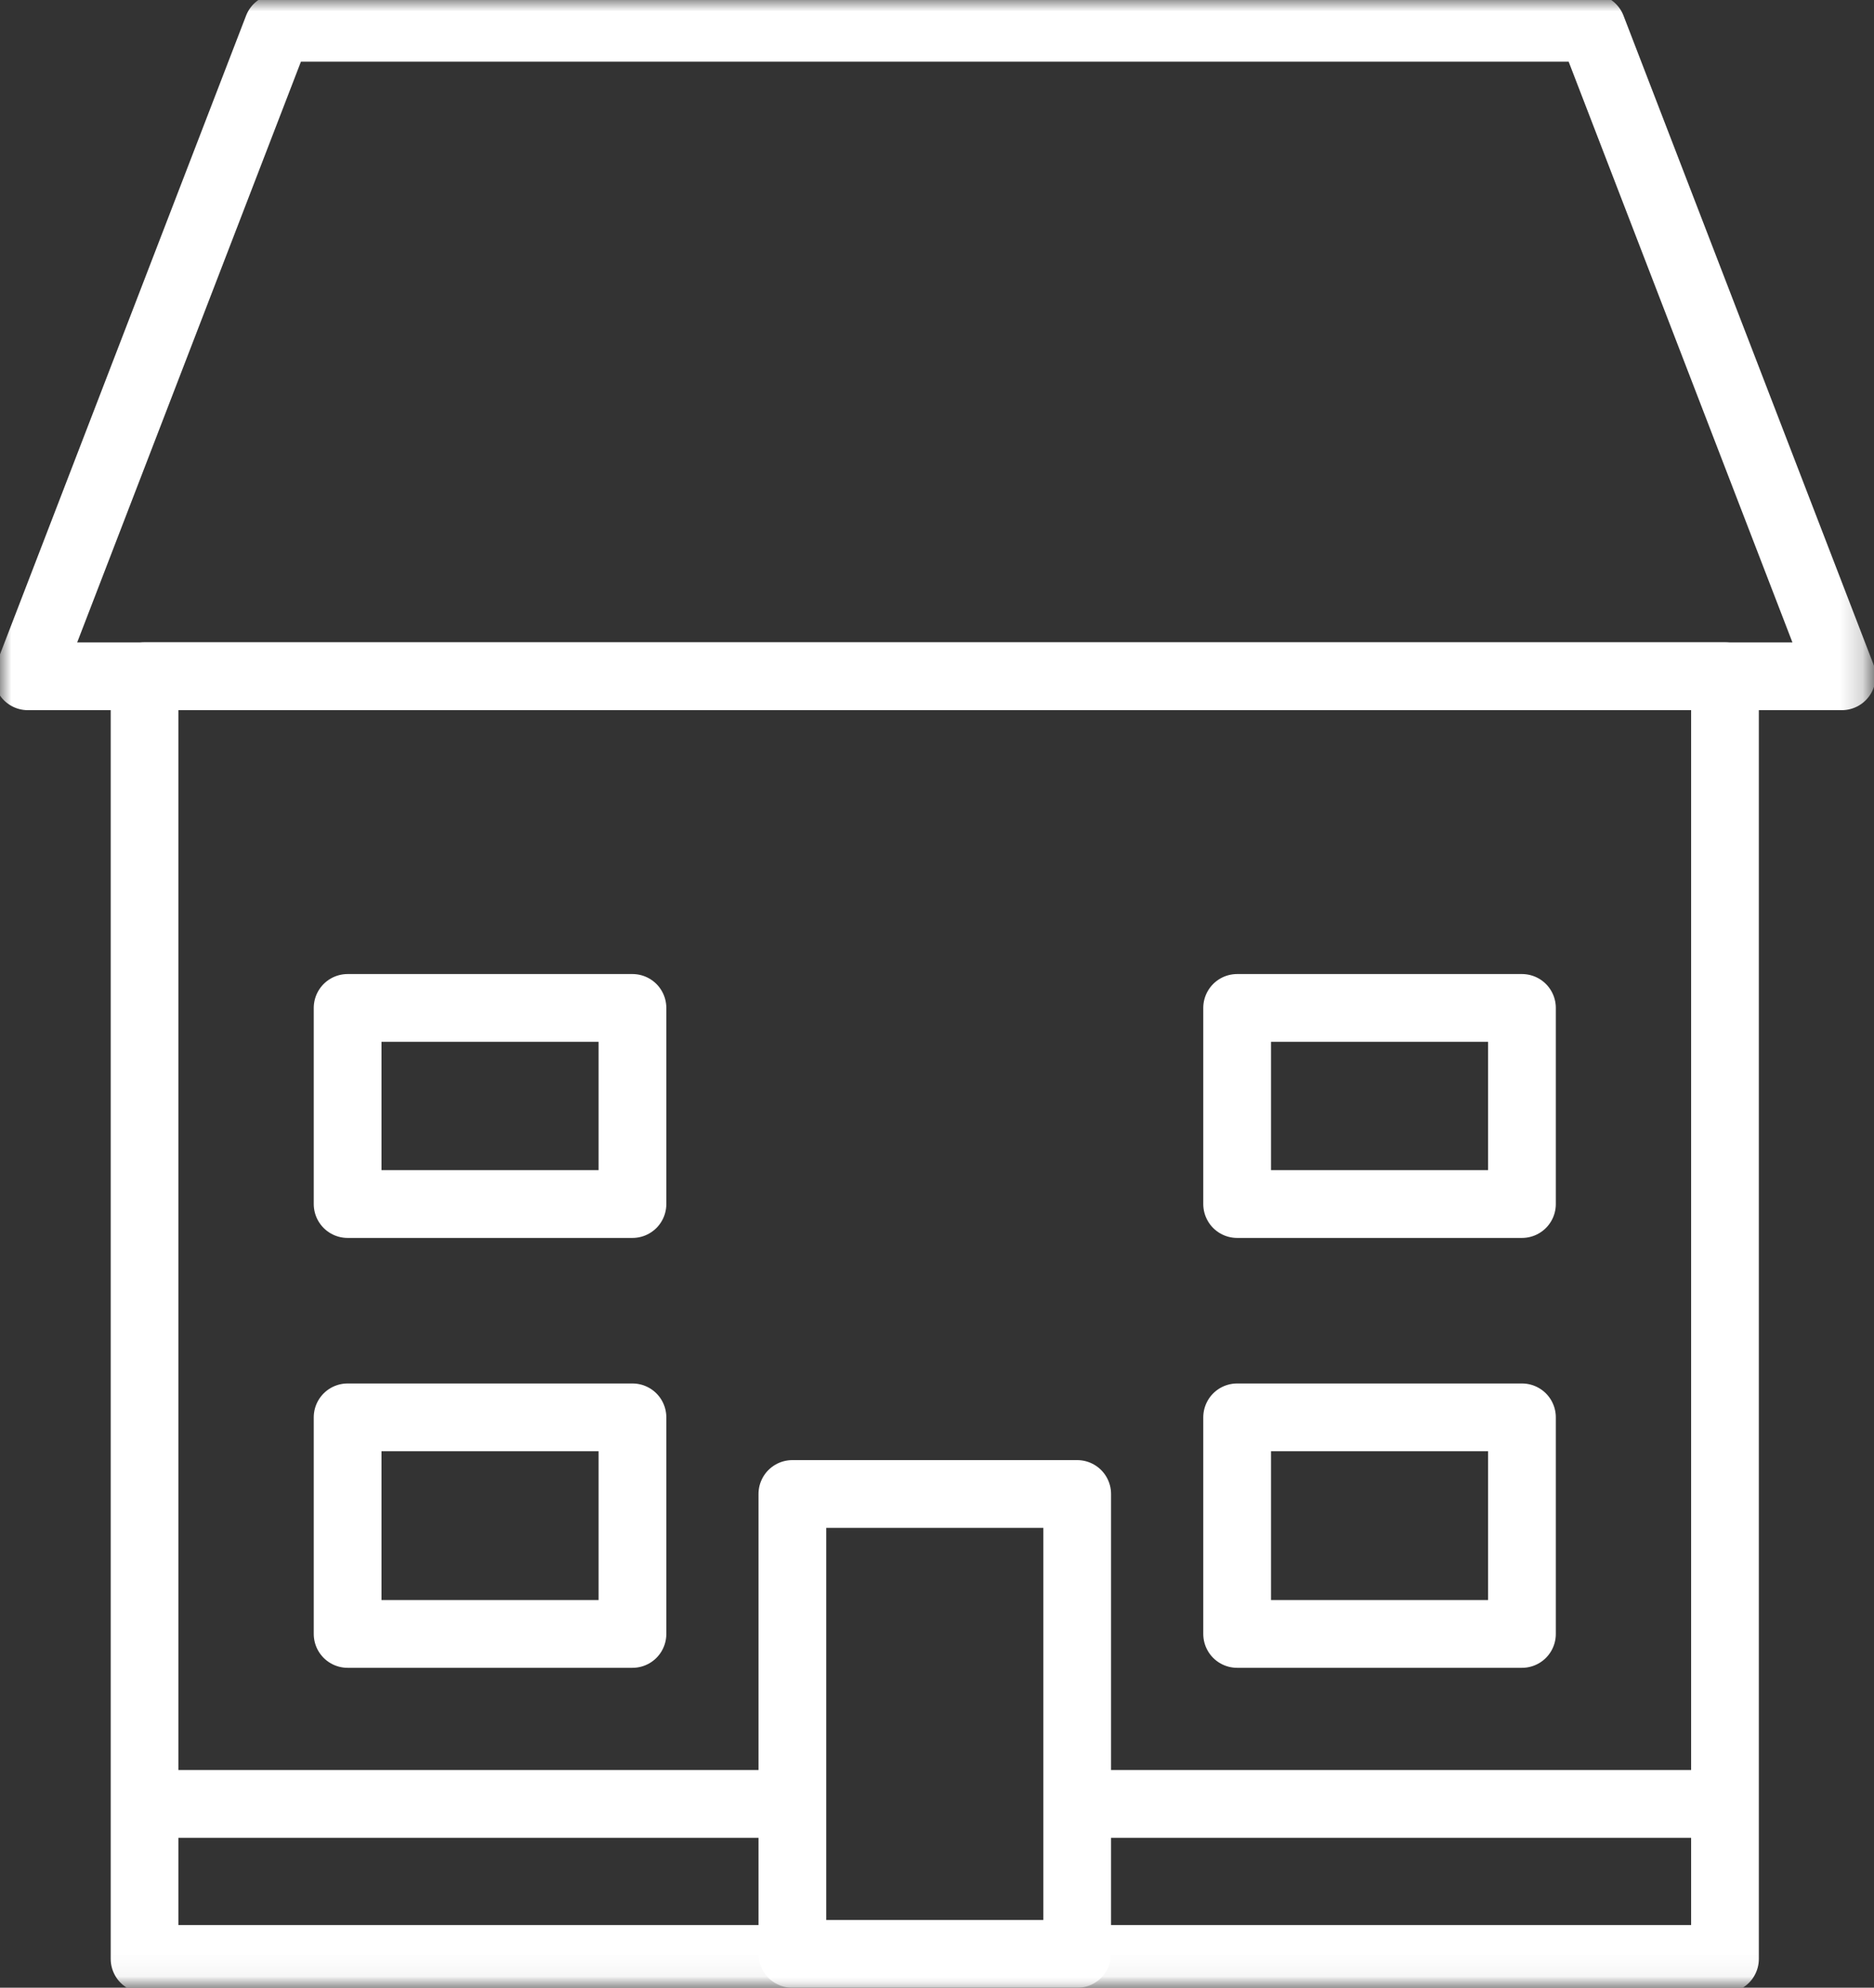
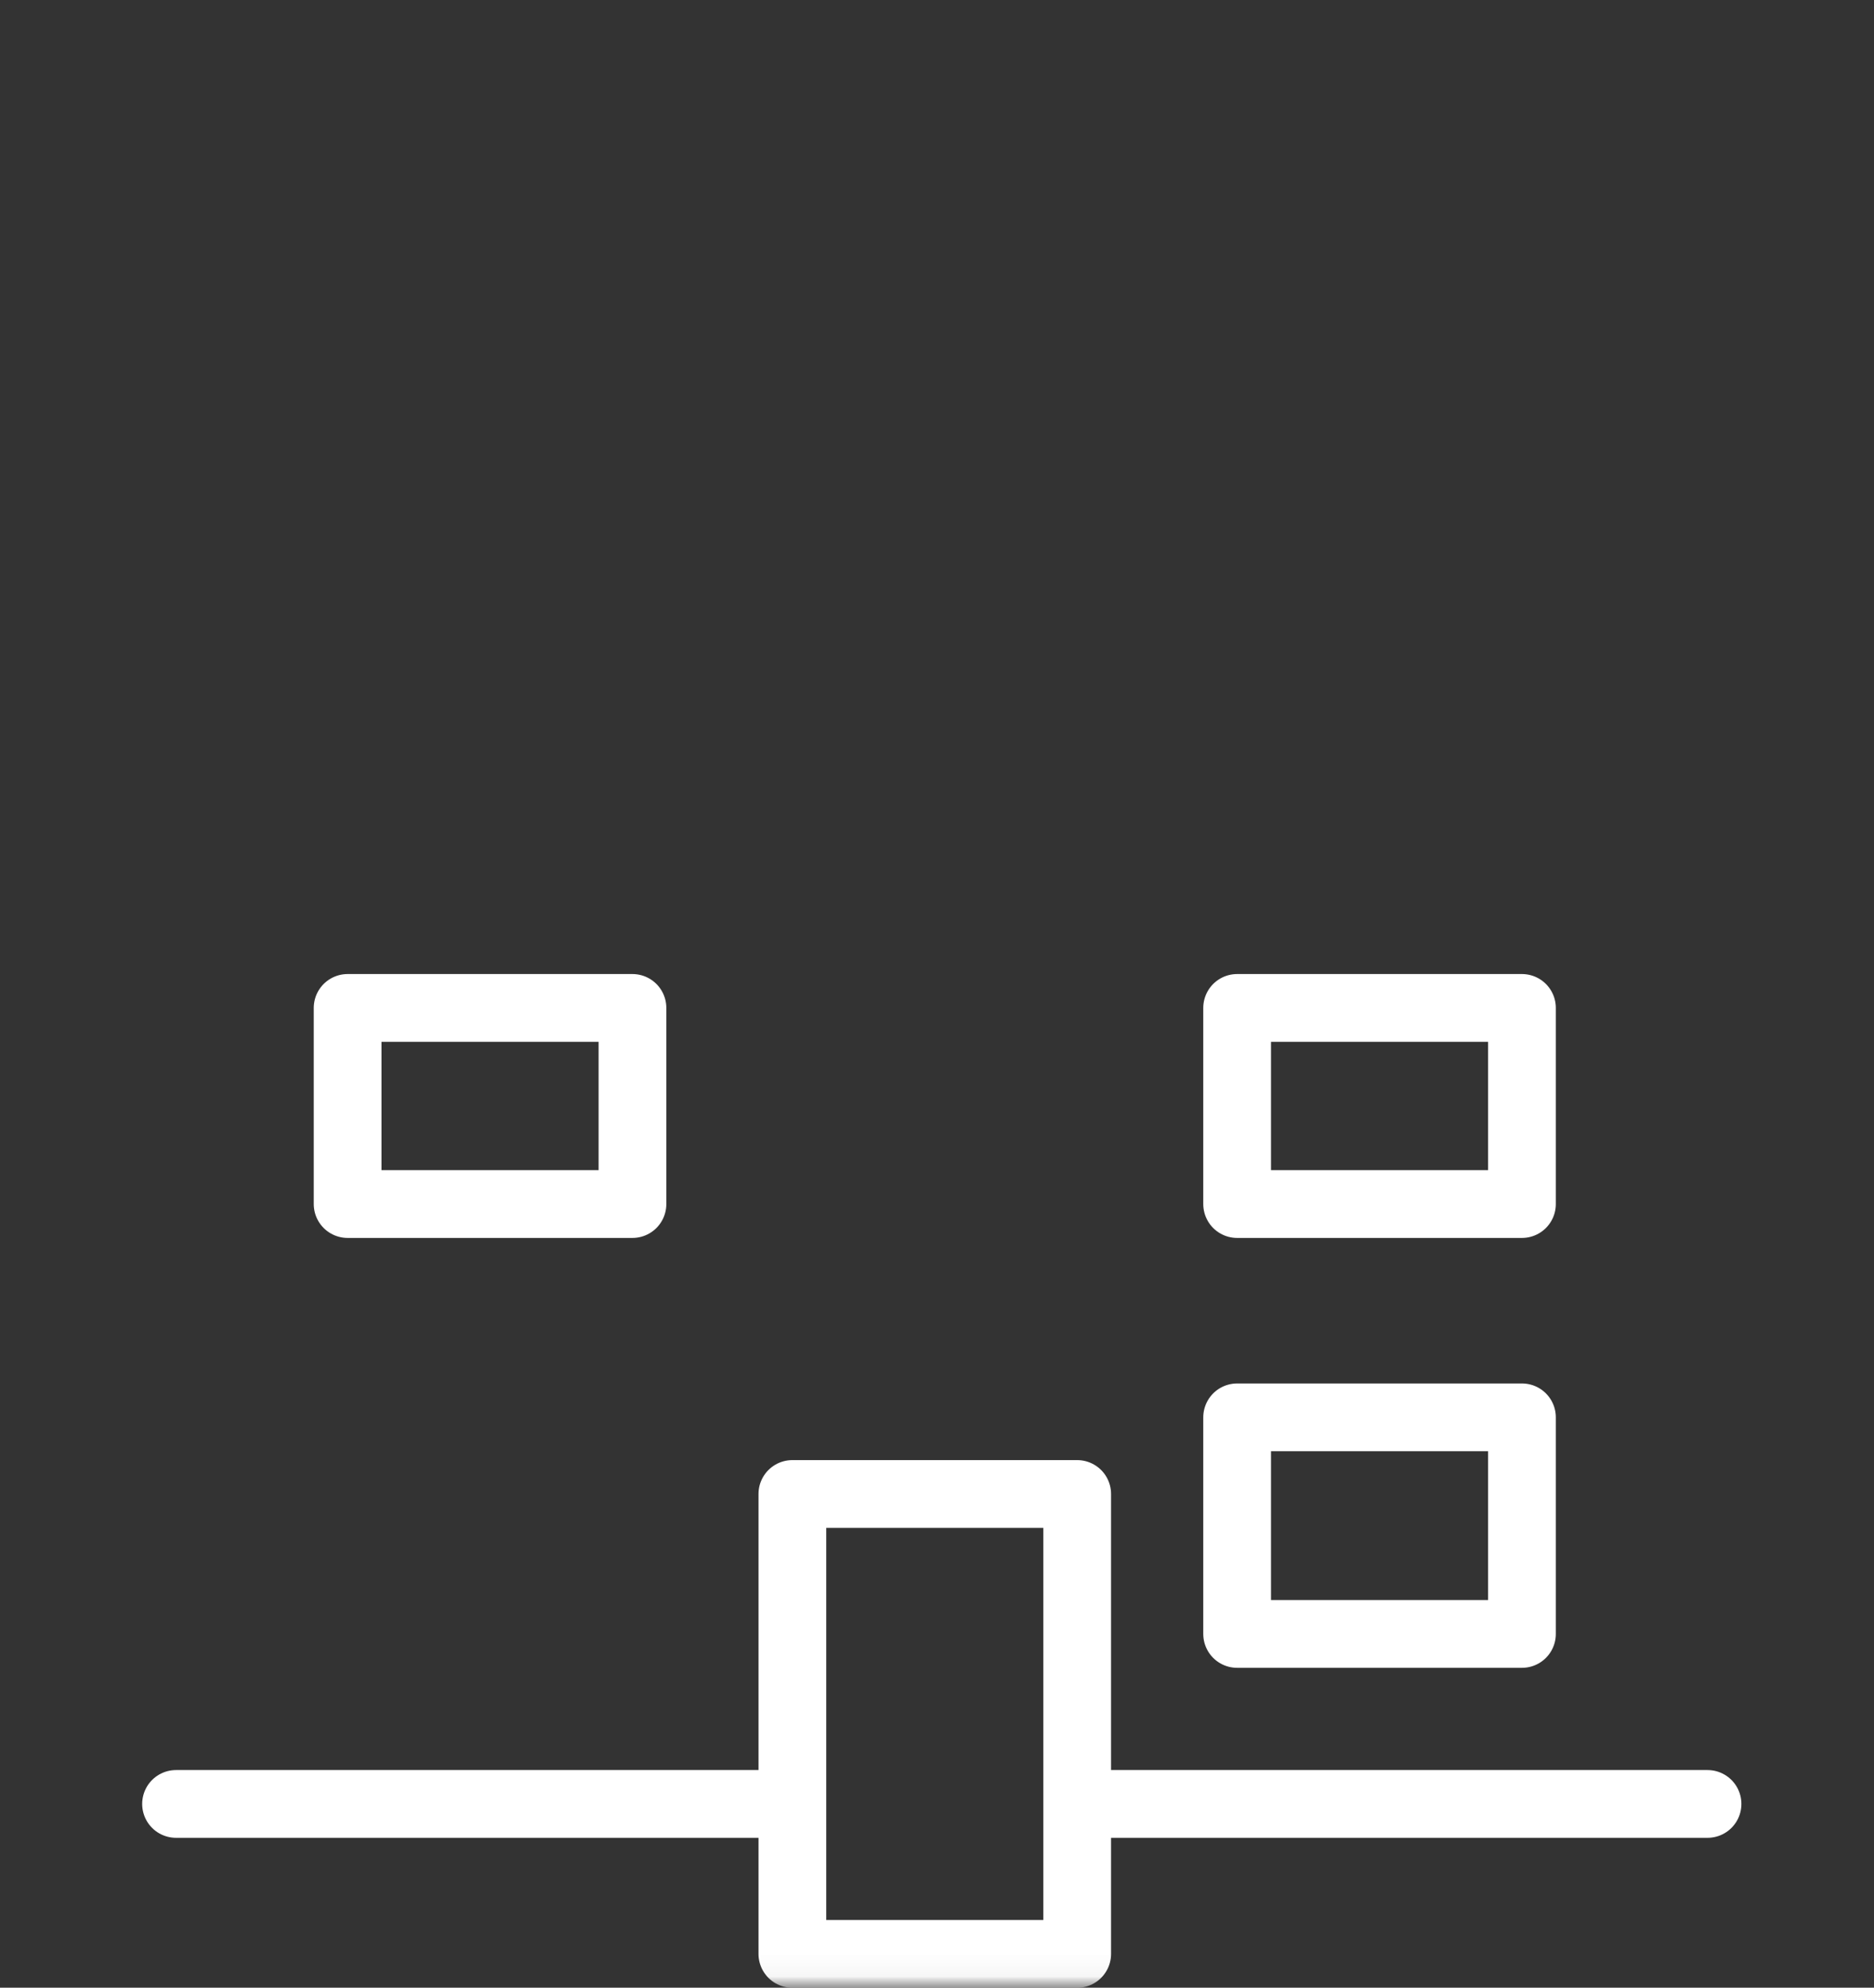
<svg xmlns="http://www.w3.org/2000/svg" width="83" height="88" viewBox="0 0 83 88" fill="none">
  <rect x="0" y="0" width="83" height="88" fill="#333333" stroke="none" />
  <mask id="mask0_123_1790" style="mask-type:luminance" maskUnits="userSpaceOnUse" x="0" y="0" width="83" height="88">
-     <path fill-rule="evenodd" clip-rule="evenodd" d="M0 0H82.805V87.956H0V0Z" fill="white" />
-   </mask>
+     </mask>
  <g mask="url(#mask0_123_1790)">
    <path fill-rule="evenodd" clip-rule="evenodd" d="M6.403 29.939H76.4V86.724H6.403V29.939Z" stroke="white" stroke-width="3" stroke-linecap="round" stroke-linejoin="round" />
  </g>
  <path fill-rule="evenodd" clip-rule="evenodd" d="M15.396 44.623H28.012V53.306H15.396V44.623Z" stroke="white" stroke-width="3" stroke-linecap="round" stroke-linejoin="round" />
  <path fill-rule="evenodd" clip-rule="evenodd" d="M54.793 44.623H67.408V53.306H54.793V44.623Z" stroke="white" stroke-width="3" stroke-linecap="round" stroke-linejoin="round" />
-   <path fill-rule="evenodd" clip-rule="evenodd" d="M15.396 62.749H28.012V72.338H15.396V62.749Z" stroke="white" stroke-width="3" stroke-linecap="round" stroke-linejoin="round" />
  <path fill-rule="evenodd" clip-rule="evenodd" d="M54.793 62.749H67.408V72.338H54.793V62.749Z" stroke="white" stroke-width="3" stroke-linecap="round" stroke-linejoin="round" />
  <path fill-rule="evenodd" clip-rule="evenodd" d="M7.797 79.864H34.283H7.797Z" stroke="white" stroke-width="3" stroke-linecap="round" stroke-linejoin="round" />
  <path fill-rule="evenodd" clip-rule="evenodd" d="M48.834 79.864H75.627H48.834Z" stroke="white" stroke-width="3" stroke-linecap="round" stroke-linejoin="round" />
  <mask id="mask1_123_1790" style="mask-type:luminance" maskUnits="userSpaceOnUse" x="0" y="0" width="83" height="88">
    <path fill-rule="evenodd" clip-rule="evenodd" d="M0 0H82.805V87.956H0V0Z" fill="white" />
  </mask>
  <g mask="url(#mask1_123_1790)">
-     <path fill-rule="evenodd" clip-rule="evenodd" d="M70.506 1.232H12.298L1.233 29.941H81.573L70.506 1.232Z" stroke="white" stroke-width="3" stroke-linecap="round" stroke-linejoin="round" />
    <path fill-rule="evenodd" clip-rule="evenodd" d="M35.094 66.142H47.709V86.503H35.094V66.142Z" stroke="white" stroke-width="3" stroke-linecap="round" stroke-linejoin="round" />
  </g>
</svg>